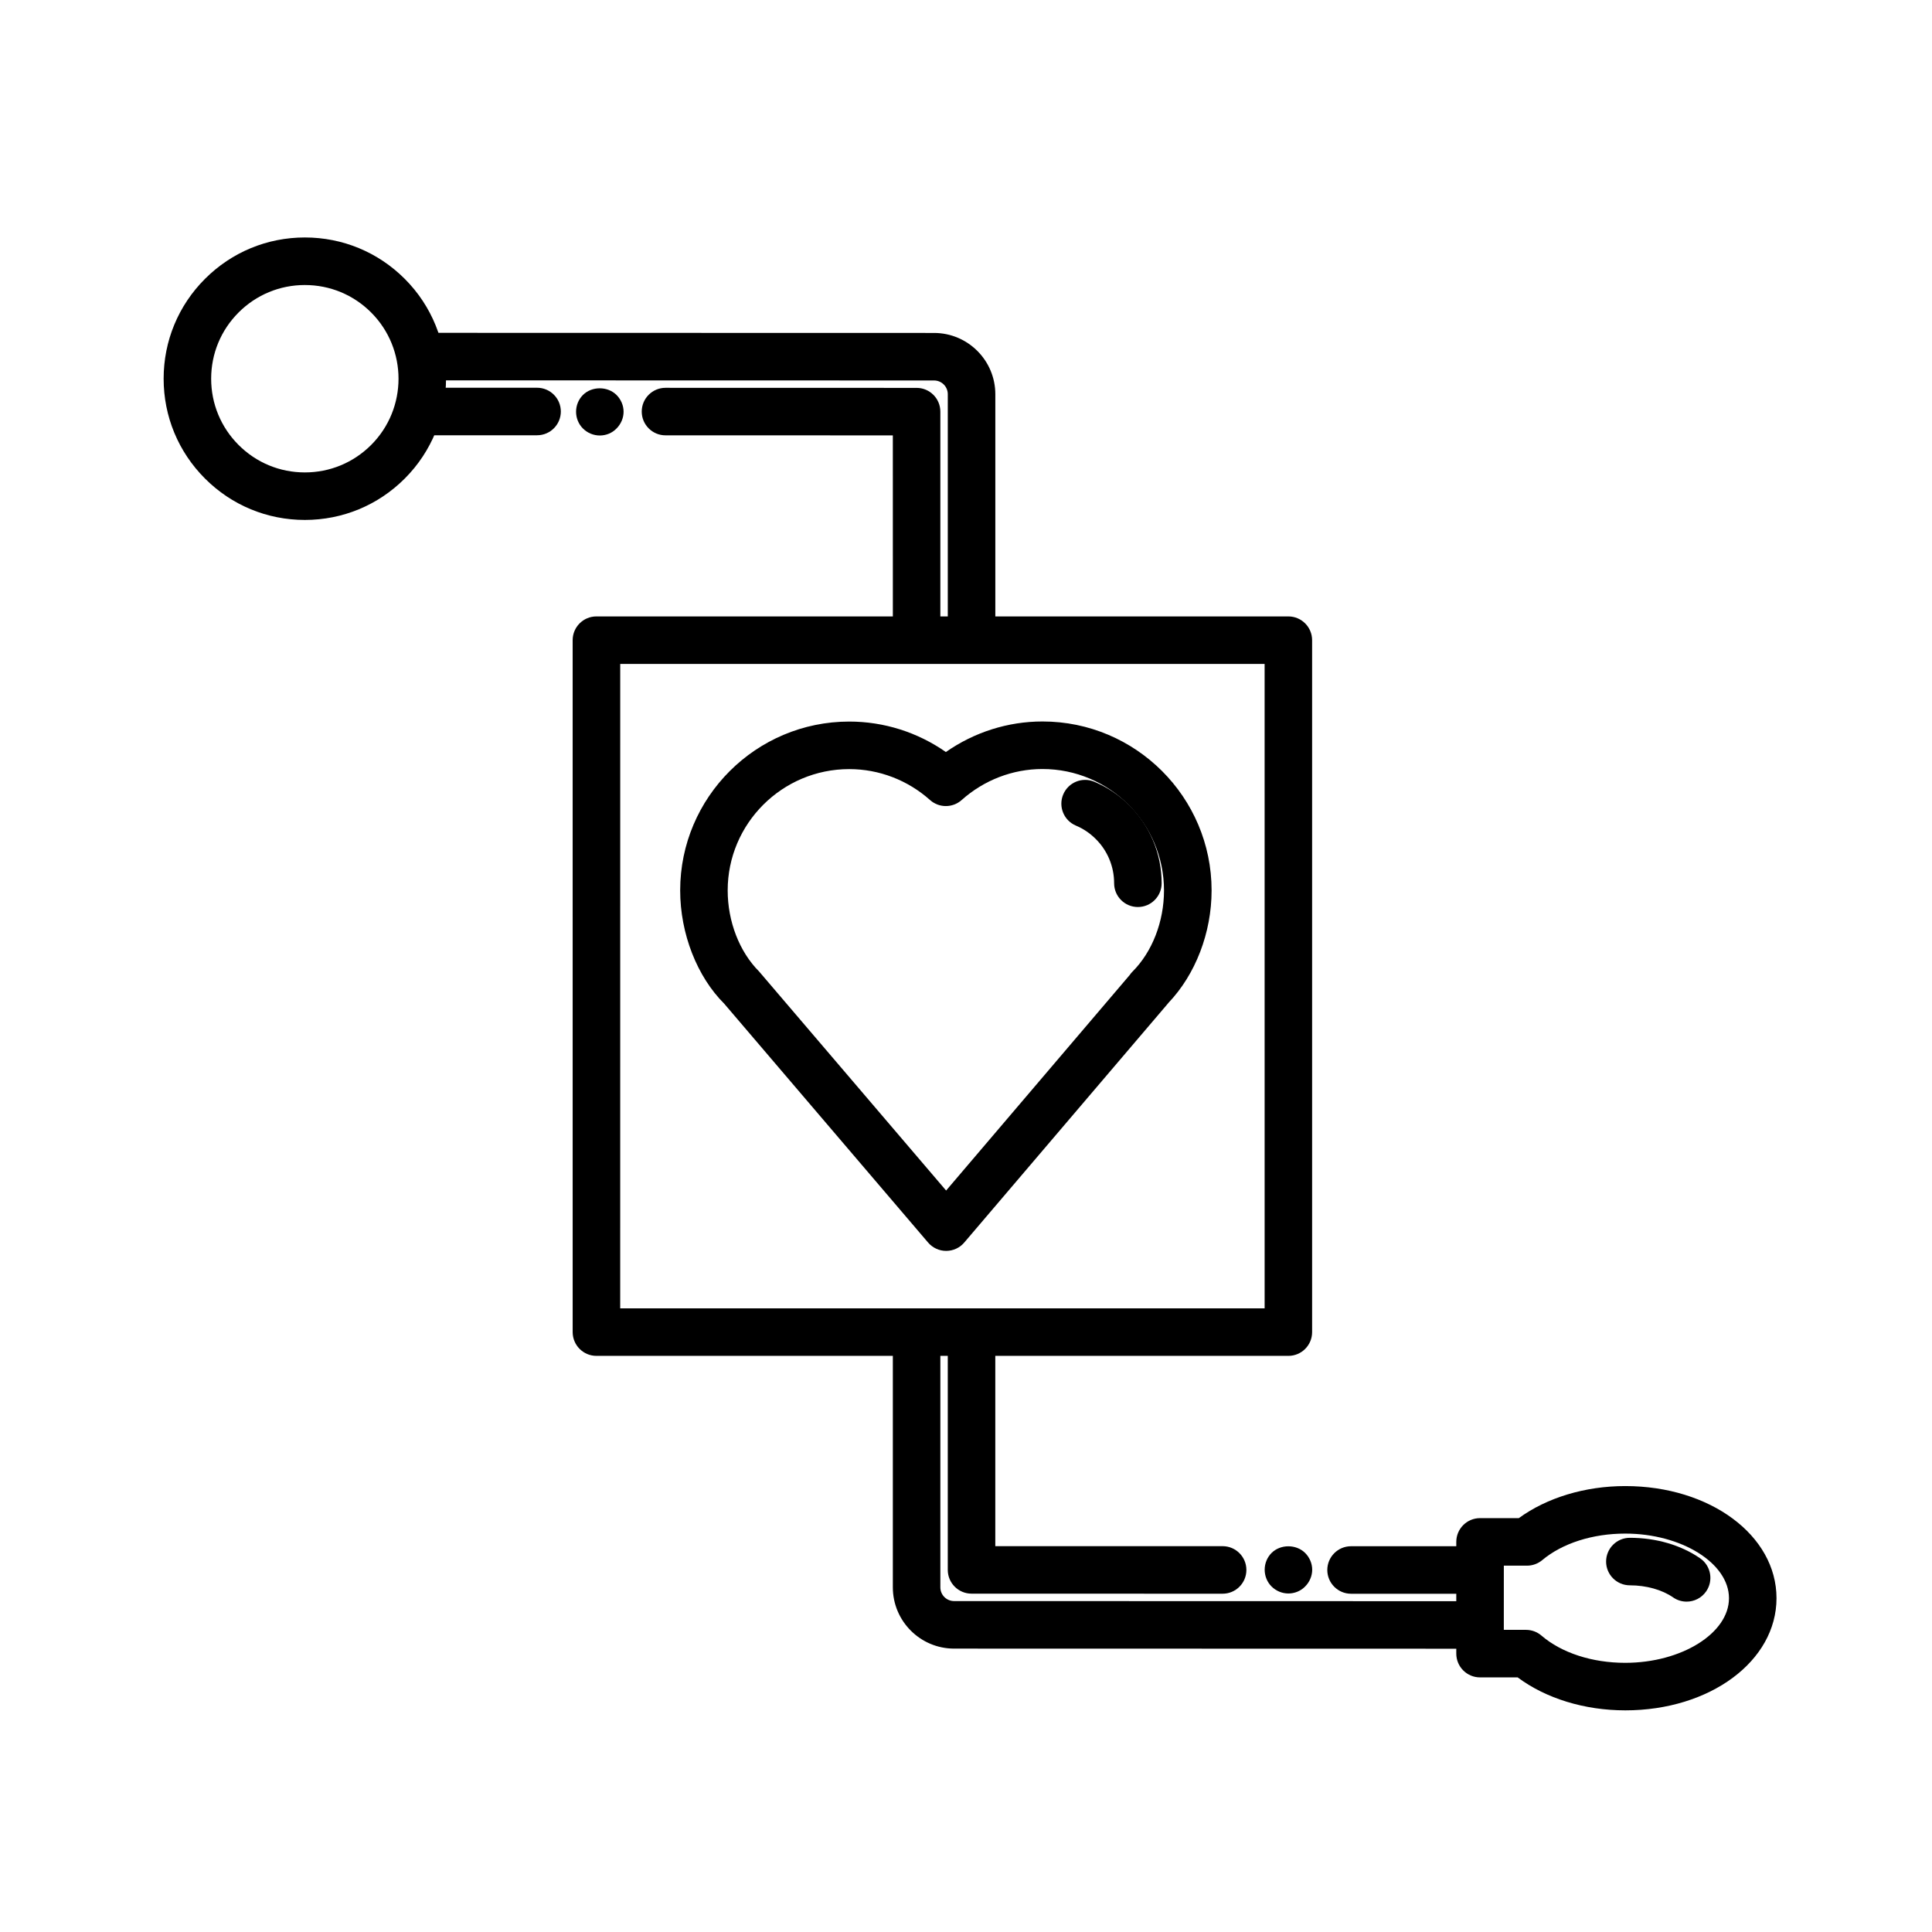
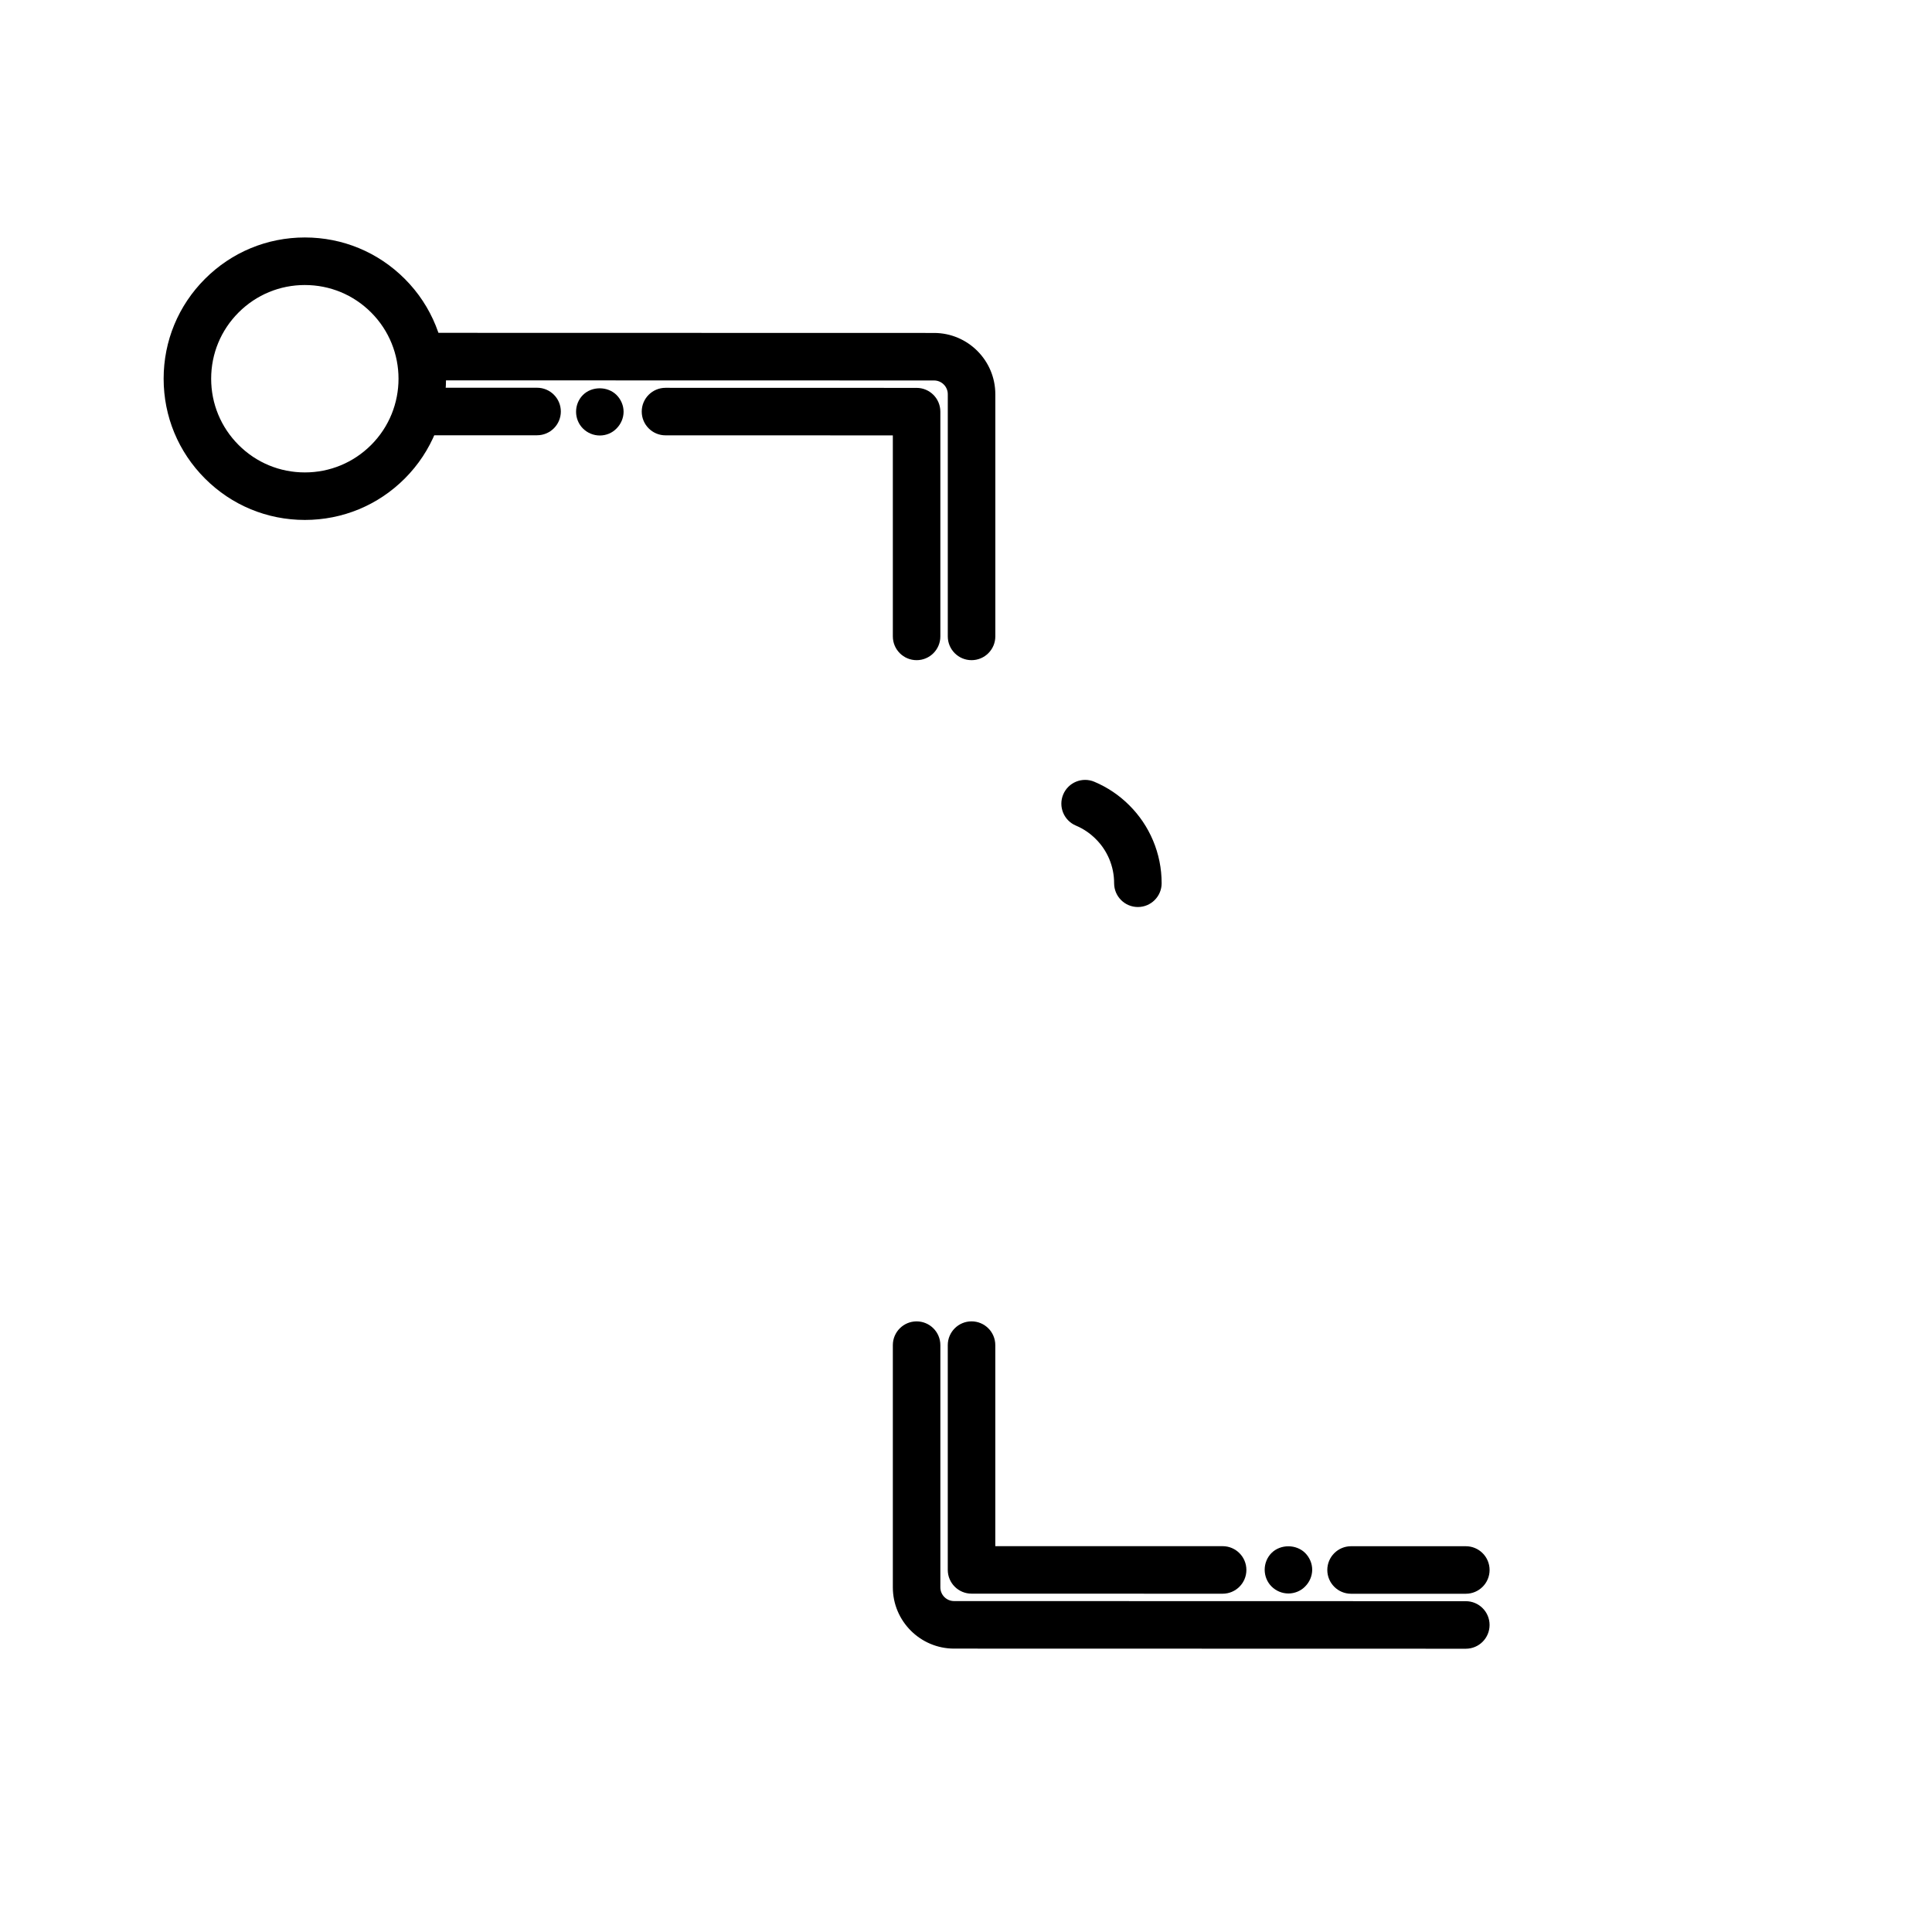
<svg xmlns="http://www.w3.org/2000/svg" fill="#000000" width="800px" height="800px" version="1.1" viewBox="144 144 512 512">
  <g>
-     <path d="m485.43 503.32h-183.37c-3.477 0-6.297-2.82-6.297-6.297l-0.004-183.37c0-3.477 2.82-6.297 6.297-6.297h183.37c3.477 0 6.297 2.82 6.297 6.297v183.37c0.004 3.481-2.816 6.297-6.293 6.297zm-177.07-12.594h170.78l-0.004-170.78h-170.77z" />
-     <path d="m394.75 475.5c-1.844 0-3.594-0.805-4.793-2.207l-54.02-63.289c-7.188-7.164-11.684-18.531-11.684-30.039 0-24.672 20.102-44.742 44.809-44.742 9.195 0 18.113 2.836 25.605 8.074 7.508-5.25 16.426-8.098 25.609-8.098 24.707 0 44.809 20.082 44.809 44.773 0 11.203-4.262 22.277-11.441 29.801-0.059 0.074-0.121 0.152-0.18 0.227l-53.926 63.285c-1.191 1.406-2.945 2.215-4.789 2.215zm-25.691-127.68c-17.758 0-32.215 14.418-32.215 32.148 0 8.242 3.113 16.273 8.332 21.496l49.555 58.039 48.633-57.09c0.223-0.336 0.484-0.656 0.777-0.945 5.219-5.219 8.332-13.25 8.332-21.492 0-17.738-14.449-32.18-32.215-32.18-7.863 0-15.469 2.922-21.41 8.219-2.387 2.133-5.996 2.133-8.383 0-5.914-5.281-13.52-8.195-21.406-8.195z" />
    <path d="m445.55 384.37c-3.477 0-6.297-2.82-6.297-6.297 0-2.242-0.438-4.414-1.301-6.457-0.84-1.977-2.035-3.754-3.559-5.266-1.531-1.535-3.301-2.731-5.273-3.562-3.203-1.355-4.707-5.043-3.356-8.254 1.355-3.211 5.047-4.711 8.254-3.356 3.481 1.473 6.606 3.57 9.285 6.262 2.664 2.656 4.769 5.773 6.246 9.266 1.527 3.613 2.297 7.438 2.297 11.367 0 3.473-2.82 6.297-6.297 6.297z" />
-     <path d="m574.7 597.26c-10.793 0-21.023-3.16-28.504-8.734h-9.969c-3.477 0-6.297-2.82-6.297-6.297v-29.613c0-3.477 2.82-6.297 6.297-6.297h10.277c7.441-5.422 17.566-8.496 28.199-8.496 22.477 0 40.09 13.055 40.09 29.719-0.004 16.66-17.613 29.719-40.094 29.719zm-32.172-21.332h5.875c1.508 0 2.961 0.539 4.102 1.523 5.34 4.586 13.43 7.215 22.199 7.215 14.902 0 27.492-7.844 27.492-17.125s-12.59-17.125-27.492-17.125c-8.641 0-16.66 2.559-21.992 7.027-1.133 0.945-2.562 1.473-4.039 1.473h-6.141z" />
-     <path d="m590.97 568.45c-1.238 0-2.488-0.363-3.582-1.125-2.938-2.031-7.109-3.199-11.457-3.199-3.477 0-6.297-2.82-6.297-6.297 0-3.477 2.82-6.297 6.297-6.297 6.953 0 13.566 1.93 18.633 5.441 2.856 1.98 3.566 5.906 1.586 8.762-1.227 1.77-3.188 2.715-5.18 2.715z" />
    <path d="m224.79 281.79c-9.996 0-19.398-3.894-26.461-10.965-7.07-7.07-10.965-16.469-10.965-26.465 0-9.996 3.894-19.398 10.965-26.465 7.07-7.07 16.469-10.965 26.465-10.965s19.398 3.894 26.465 10.965c14.59 14.59 14.59 38.336 0 52.93-7.07 7.07-16.473 10.965-26.469 10.965zm0-62.258c-6.637 0-12.867 2.586-17.559 7.273-4.691 4.691-7.273 10.926-7.273 17.559 0 6.629 2.586 12.867 7.273 17.559 4.691 4.691 10.922 7.273 17.559 7.273s12.871-2.586 17.562-7.273c9.68-9.68 9.68-25.434 0-35.117-4.688-4.691-10.926-7.273-17.562-7.273z" />
    <path d="m468.01 566.35-66.543-0.016c-3.477 0-6.297-2.82-6.297-6.297v-59.566c0-3.477 2.82-6.297 6.297-6.297s6.297 2.82 6.297 6.297v53.273l60.246 0.008c3.477 0 6.297 2.82 6.297 6.297s-2.82 6.301-6.297 6.301z" />
    <path d="m532.46 566.36h-30.414c-3.477 0-6.297-2.82-6.297-6.297 0-3.477 2.82-6.297 6.297-6.297h30.414c3.477 0 6.297 2.82 6.297 6.297 0 3.473-2.82 6.297-6.297 6.297z" />
    <path d="m532.46 580.93-135.61-0.031c-8.953 0-16.238-7.285-16.238-16.238v-64.184c0-3.477 2.82-6.297 6.297-6.297 3.477 0 6.297 2.82 6.297 6.297v64.184c0 2.012 1.633 3.641 3.641 3.641l135.61 0.031c3.477 0 6.297 2.82 6.297 6.297 0.004 3.481-2.816 6.301-6.293 6.301z" />
    <path d="m485.45 566.29c-1.664 0-3.273-0.656-4.484-1.863-1.16-1.16-1.812-2.769-1.812-4.434 0-1.664 0.656-3.273 1.812-4.434 2.367-2.367 6.551-2.367 8.918 0 1.16 1.16 1.863 2.769 1.863 4.434 0 1.664-0.707 3.273-1.863 4.434-1.16 1.211-2.82 1.863-4.434 1.863z" />
    <path d="m386.91 318.95c-3.477 0-6.297-2.82-6.297-6.297l-0.004-53.273-60.246-0.012c-3.477 0-6.297-2.82-6.297-6.297 0-3.477 2.82-6.297 6.297-6.297l66.543 0.016c3.477 0 6.297 2.82 6.297 6.297v59.566c0.004 3.477-2.812 6.297-6.293 6.297z" />
    <path d="m286.33 259.35h-30.414c-3.477 0-6.297-2.82-6.297-6.297 0-3.477 2.82-6.297 6.297-6.297h30.414c3.477 0 6.297 2.82 6.297 6.297 0 3.473-2.816 6.297-6.297 6.297z" />
    <path d="m401.47 318.95c-3.477 0-6.297-2.82-6.297-6.297v-64.184c0-2.012-1.633-3.641-3.641-3.641l-135.61-0.031c-3.477 0-6.297-2.82-6.297-6.297 0-3.477 2.82-6.297 6.297-6.297l135.61 0.031c8.953 0 16.238 7.285 16.238 16.238v64.184c-0.004 3.473-2.824 6.293-6.301 6.293z" />
    <path d="m302.96 259.41c-1.664 0-3.273-0.656-4.484-1.863-1.16-1.16-1.812-2.769-1.812-4.434 0-1.664 0.656-3.273 1.812-4.434 2.367-2.367 6.551-2.367 8.918 0 1.16 1.16 1.863 2.769 1.863 4.434 0 1.664-0.707 3.273-1.863 4.434-1.16 1.211-2.769 1.863-4.434 1.863z" />
  </g>
</svg>